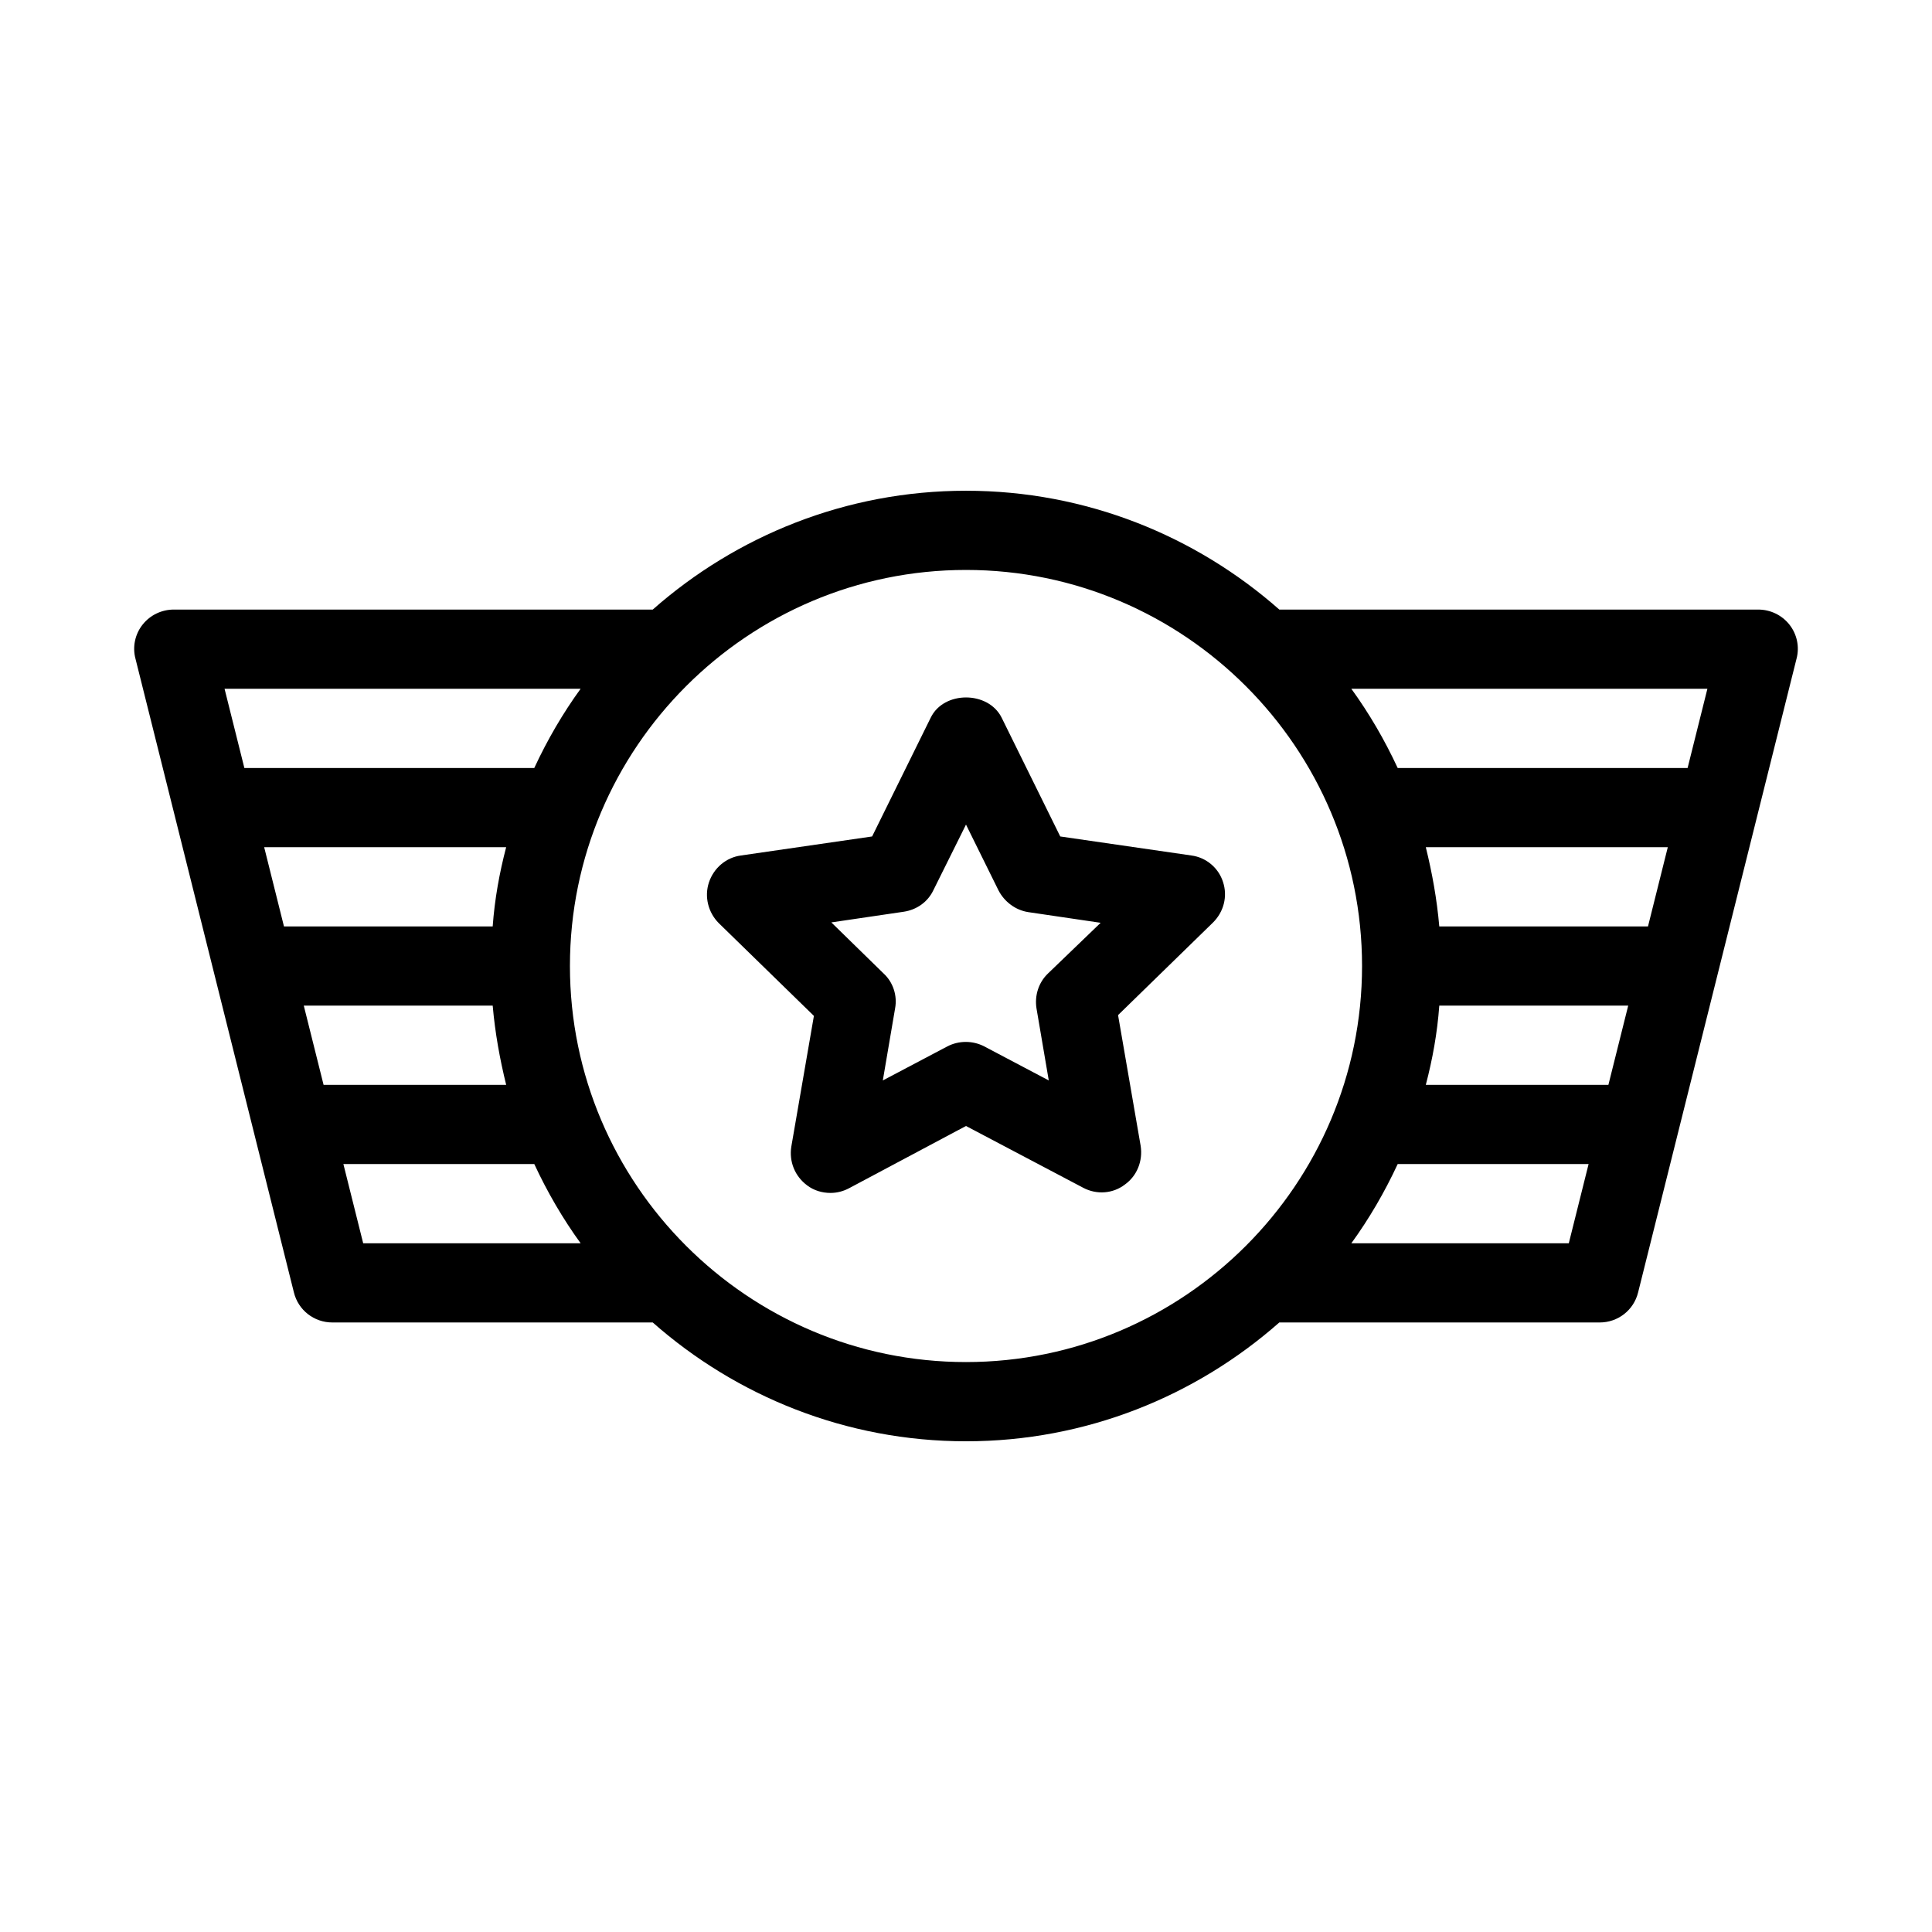
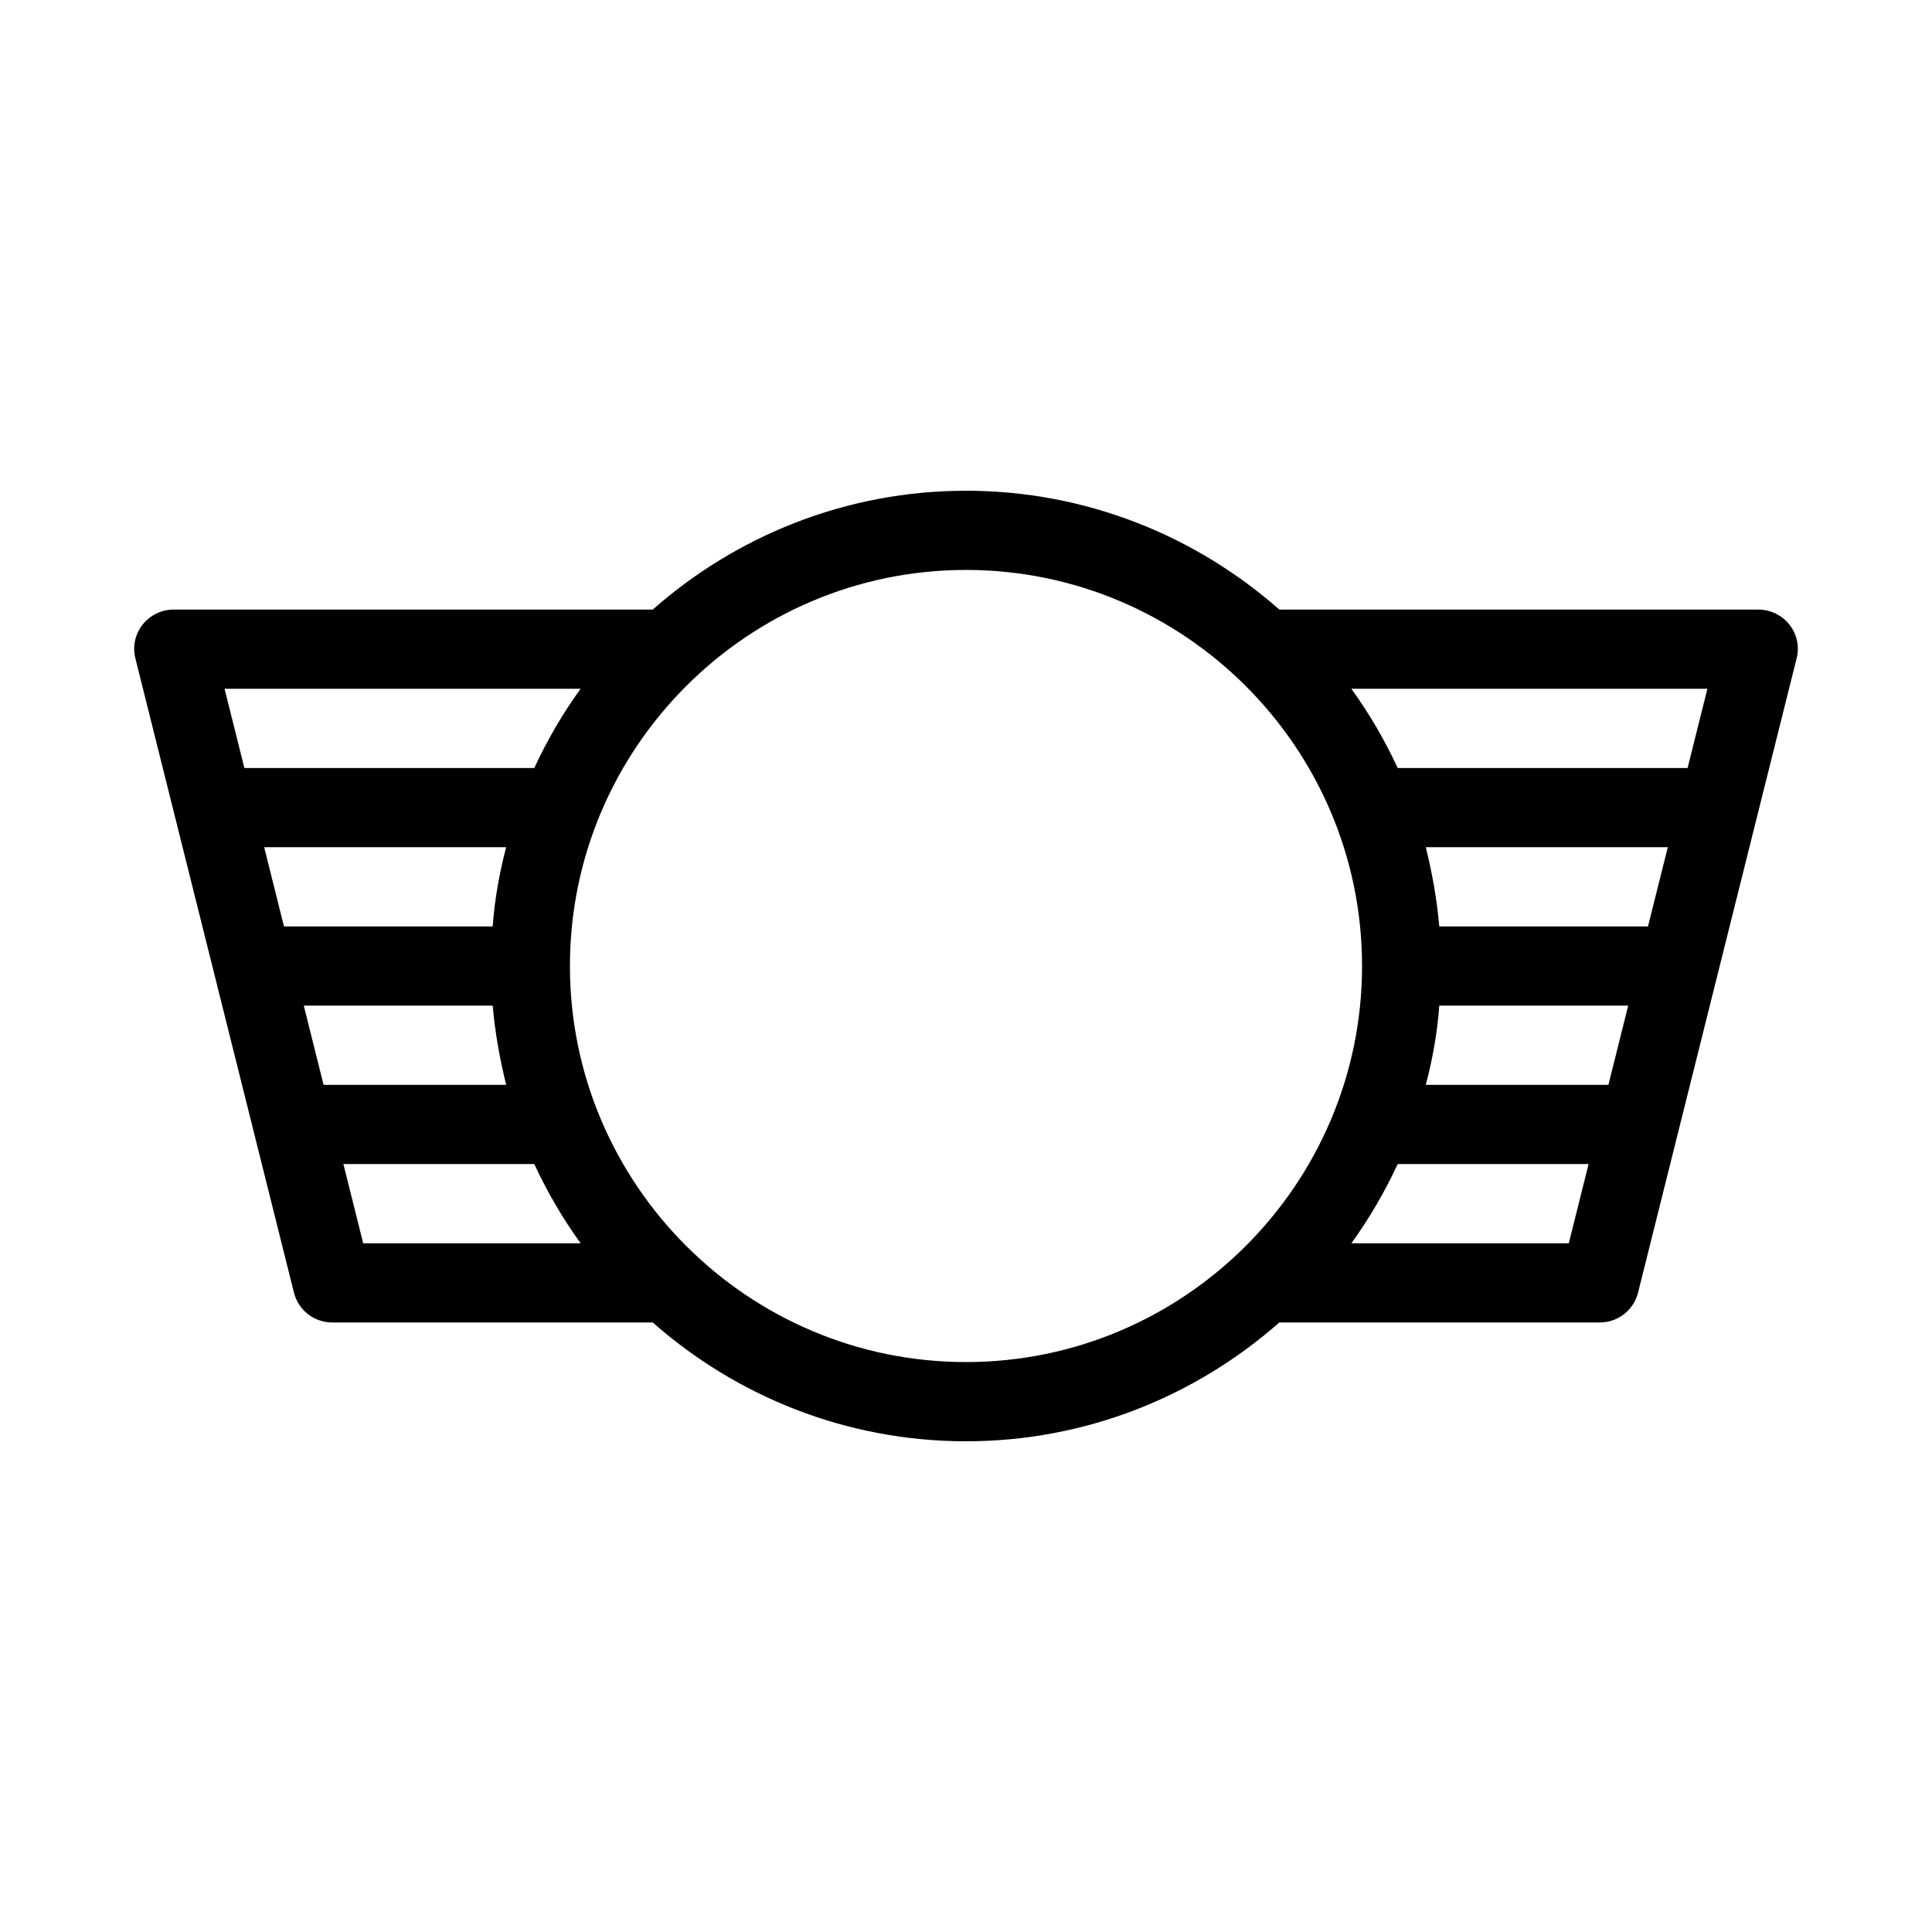
<svg xmlns="http://www.w3.org/2000/svg" fill="#000000" width="800px" height="800px" version="1.1" viewBox="144 144 512 512">
  <g>
    <path d="m609.92 305.54h-126.89c-22.148-19.523-51.219-31.488-83.023-31.488s-60.879 11.965-83.023 31.488h-126.9c-3.254 0-6.297 1.469-8.293 3.988-1.996 2.519-2.731 5.879-1.891 9.027l41.984 167.94c1.156 4.723 5.356 7.973 10.184 7.973h84.914c22.148 19.523 51.219 31.488 83.023 31.488s60.879-11.965 83.023-31.488h84.91c4.828 0 9.027-3.254 10.18-7.977l41.984-167.94c0.84-3.148 0.105-6.508-1.891-9.027-1.992-2.516-5.035-3.984-8.289-3.984zm-406.41 20.992h94.359c-4.723 6.508-8.816 13.539-12.281 20.992h-76.828zm15.746 62.977-5.246-20.992h64.129c-1.785 6.824-3.043 13.75-3.57 20.992zm10.496 41.984-5.246-20.992h50.066c0.629 7.242 1.891 14.168 3.57 20.992zm10.496 41.984-5.246-20.992h50.59c3.465 7.453 7.559 14.484 12.281 20.992zm159.75 31.484c-57.832 0-104.96-47.129-104.96-104.96 0-57.832 47.129-104.96 104.96-104.96s104.96 47.129 104.96 104.96c-0.004 57.836-47.129 104.96-104.96 104.96zm159.75-31.484h-57.625c4.723-6.508 8.816-13.539 12.281-20.992h50.59zm10.496-41.984h-48.387c1.785-6.824 3.043-13.75 3.57-20.992h50.066zm10.492-41.984h-55.312c-0.629-7.242-1.891-14.168-3.57-20.992h64.129zm10.496-41.984h-76.832c-3.465-7.453-7.559-14.484-12.281-20.992h94.359z" />
-     <path d="m459.72 370.71-34.742-5.039-15.535-31.488c-3.57-7.137-15.324-7.137-18.789 0l-15.535 31.488-34.742 5.039c-3.988 0.523-7.242 3.359-8.5 7.137-1.258 3.777-0.211 7.977 2.625 10.812l25.191 24.562-5.984 34.637c-0.629 3.988 0.945 7.871 4.199 10.285 1.785 1.363 3.988 1.996 6.191 1.996 1.68 0 3.359-0.418 4.934-1.258l30.965-16.484 31.066 16.375c3.57 1.891 7.871 1.574 11.02-0.84 3.254-2.309 4.828-6.297 4.199-10.285l-5.984-34.637 25.191-24.562c2.832-2.832 3.883-6.926 2.625-10.707-1.152-3.672-4.406-6.508-8.395-7.031zm-37.996 31.277c-2.519 2.414-3.57 5.879-3.043 9.238l3.254 19.102-17.109-9.027c-3.043-1.574-6.719-1.574-9.762 0l-17.109 9.027 3.254-19.102c0.629-3.359-0.523-6.926-3.043-9.238l-13.855-13.539 19.207-2.832c3.465-0.523 6.402-2.625 7.871-5.773l8.609-17.32 8.605 17.422c1.574 3.043 4.512 5.246 7.871 5.773l19.207 2.832z" />
  </g>
</svg>